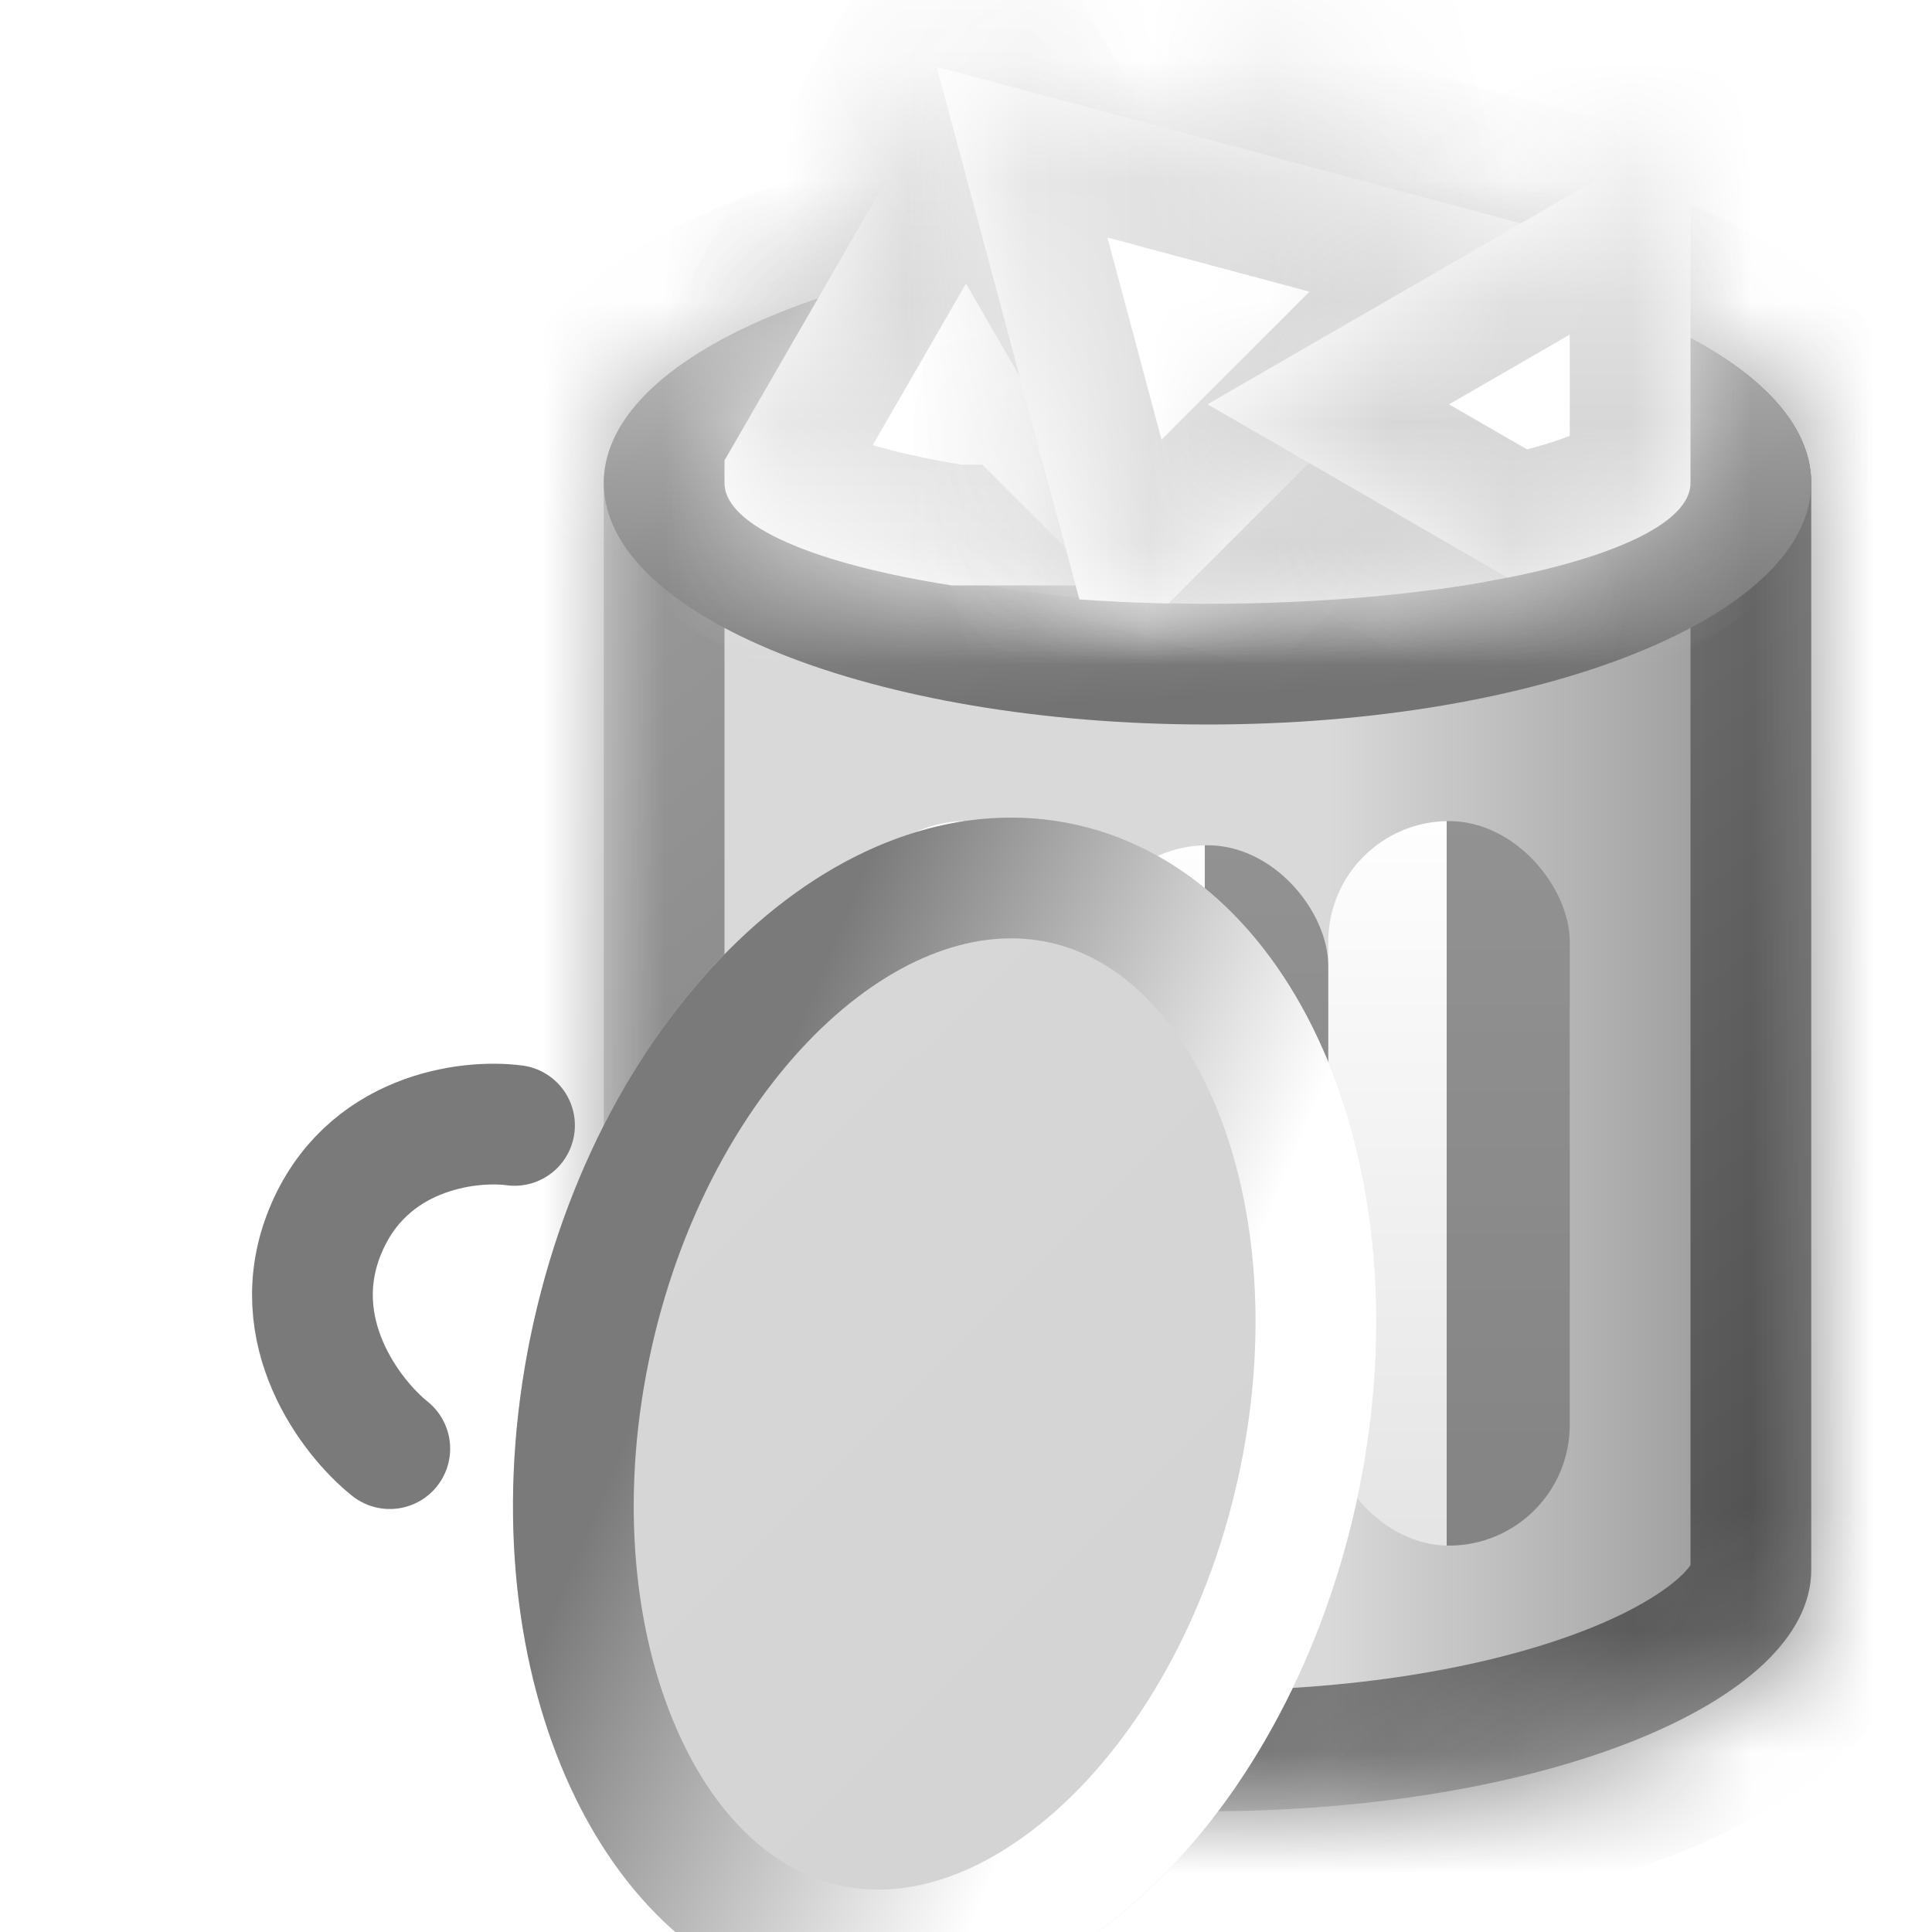
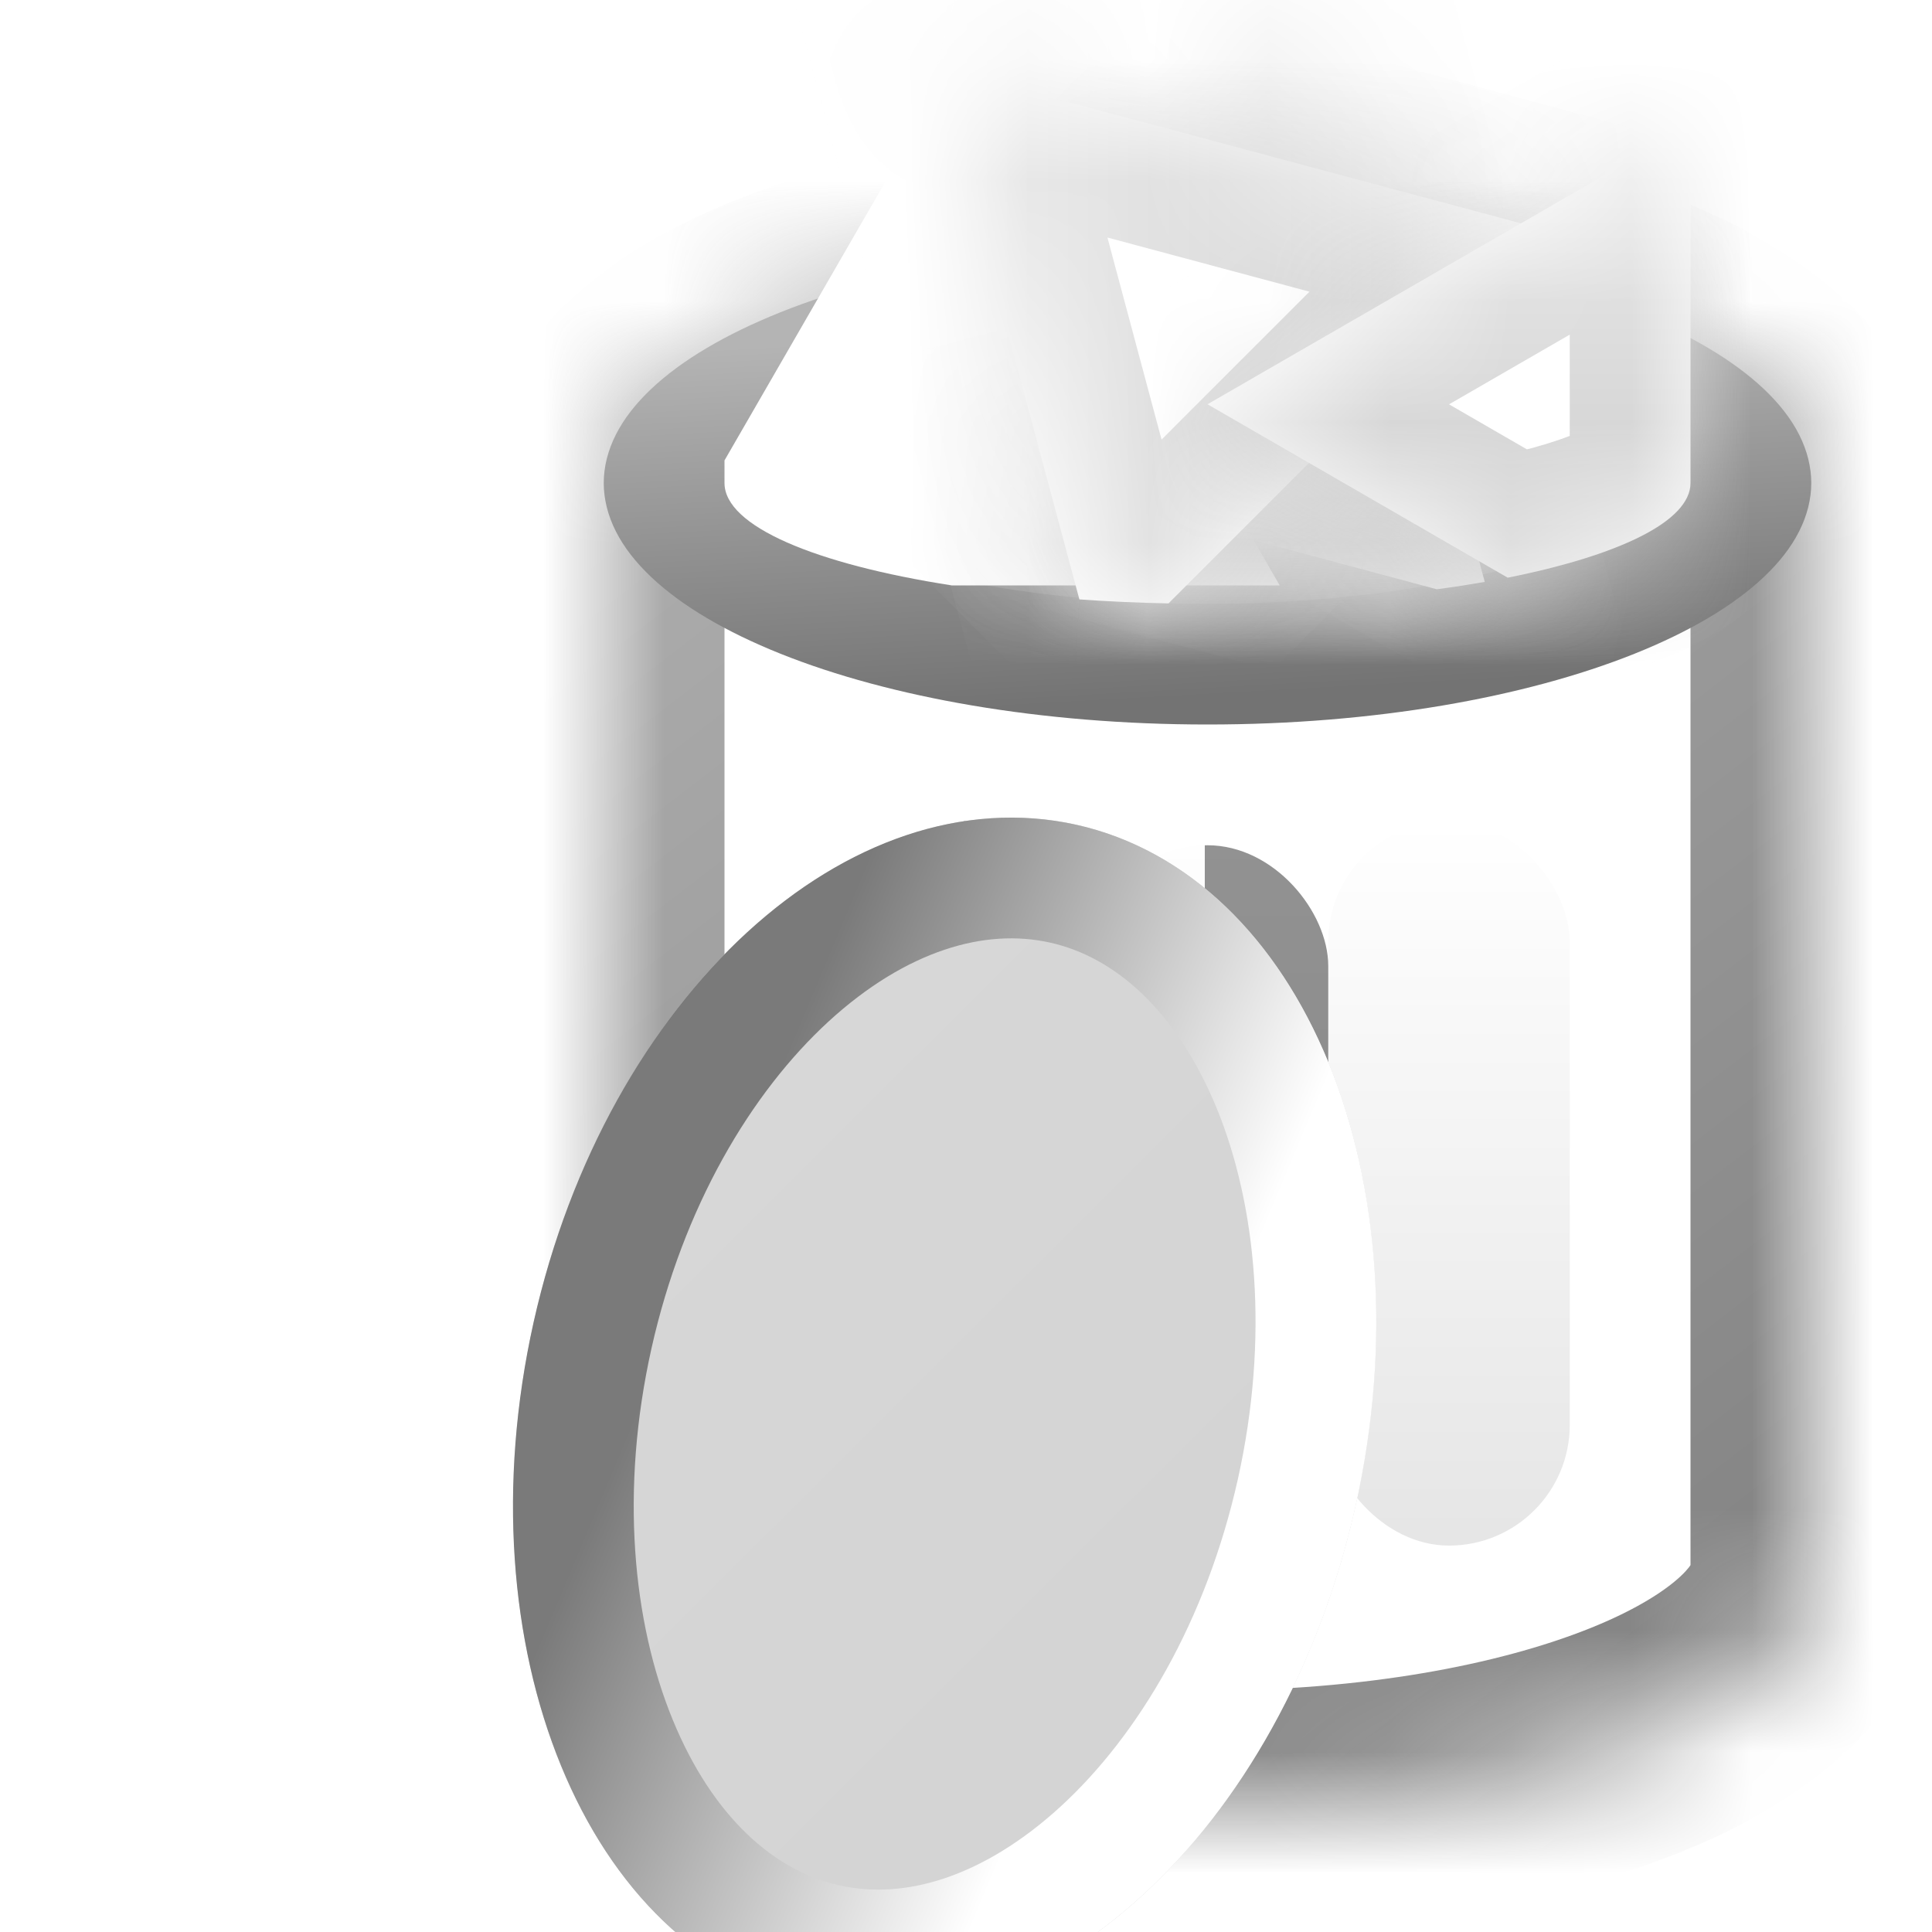
<svg xmlns="http://www.w3.org/2000/svg" width="16" height="16" viewBox="0 0 16 16" fill="none">
  <g clip-path="url(#clip0_129_2070)">
    <mask id="path-1-inside-1_129_2070" fill="white">
      <path fill-rule="evenodd" clip-rule="evenodd" d="M15 4V13C15 14.105 12.761 15 10 15C7.239 15 5 14.105 5 13V4C5 2.895 7.239 2 10 2C12.761 2 15 2.895 15 4Z" />
    </mask>
-     <path fill-rule="evenodd" clip-rule="evenodd" d="M15 4V13C15 14.105 12.761 15 10 15C7.239 15 5 14.105 5 13V4C5 2.895 7.239 2 10 2C12.761 2 15 2.895 15 4Z" fill="url(#paint0_linear_129_2070)" />
    <path d="M14 4V13H16V4H14ZM10 16C11.475 16 12.857 15.763 13.907 15.343C14.429 15.134 14.919 14.86 15.294 14.505C15.672 14.148 16 13.64 16 13H14C14 12.913 14.048 12.931 13.92 13.052C13.789 13.175 13.547 13.333 13.164 13.486C12.404 13.79 11.286 14 10 14V16ZM4 13C4 13.64 4.328 14.148 4.706 14.505C5.081 14.86 5.571 15.134 6.093 15.343C7.143 15.763 8.525 16 10 16V14C8.714 14 7.596 13.79 6.836 13.486C6.453 13.333 6.211 13.175 6.08 13.052C5.952 12.931 6 12.913 6 13H4ZM6 13V4H4V13H6ZM10 1C8.525 1 7.143 1.237 6.093 1.657C5.571 1.866 5.081 2.14 4.706 2.495C4.328 2.852 4 3.36 4 4H6C6 4.087 5.952 4.07 6.08 3.948C6.211 3.825 6.453 3.667 6.836 3.514C7.596 3.21 8.714 3 10 3V1ZM16 4C16 3.36 15.672 2.852 15.294 2.495C14.919 2.14 14.429 1.866 13.907 1.657C12.857 1.237 11.475 1 10 1V3C11.286 3 12.404 3.21 13.164 3.514C13.547 3.667 13.789 3.825 13.92 3.948C14.048 4.07 14 4.087 14 4H16Z" fill="url(#paint1_linear_129_2070)" fill-opacity="0.5" mask="url(#path-1-inside-1_129_2070)" />
    <path d="M14.5 4C14.5 4.094 14.454 4.235 14.264 4.415C14.072 4.597 13.767 4.783 13.35 4.95C12.518 5.283 11.333 5.5 10 5.5C8.667 5.5 7.482 5.283 6.65 4.95C6.233 4.783 5.928 4.597 5.736 4.415C5.546 4.235 5.5 4.094 5.5 4C5.5 3.906 5.546 3.765 5.736 3.585C5.928 3.403 6.233 3.217 6.65 3.05C7.482 2.717 8.667 2.5 10 2.5C11.333 2.5 12.518 2.717 13.35 3.05C13.767 3.217 14.072 3.403 14.264 3.585C14.454 3.765 14.5 3.906 14.5 4Z" fill="url(#paint2_linear_129_2070)" stroke="url(#paint3_linear_129_2070)" />
-     <rect x="11" y="6.8" width="2" height="6" rx="1" fill="url(#paint4_linear_129_2070)" />
    <rect x="11" y="6.8" width="2" height="6" rx="1" fill="url(#paint5_linear_129_2070)" />
    <rect x="9" y="7" width="2" height="6" rx="1" fill="url(#paint6_linear_129_2070)" />
    <rect x="9" y="7" width="2" height="6" rx="1" fill="url(#paint7_linear_129_2070)" />
    <rect x="7" y="6.8" width="2" height="6" rx="1" fill="url(#paint8_linear_129_2070)" />
    <rect x="7" y="6.8" width="2" height="6" rx="1" fill="url(#paint9_linear_129_2070)" />
    <mask id="path-7-inside-2_129_2070" fill="white">
      <path fill-rule="evenodd" clip-rule="evenodd" d="M12.296 4.819L11 -0.019L7.326 3.655L11.899 4.88C12.036 4.862 12.169 4.841 12.296 4.819Z" />
    </mask>
    <path fill-rule="evenodd" clip-rule="evenodd" d="M12.296 4.819L11 -0.019L7.326 3.655L11.899 4.88C12.036 4.862 12.169 4.841 12.296 4.819Z" fill="white" />
    <path d="M11 -0.019L11.966 -0.278L11.518 -1.951L10.293 -0.726L11 -0.019ZM12.296 4.819L12.469 5.804L13.545 5.615L13.262 4.56L12.296 4.819ZM7.326 3.655L6.619 2.948L5.394 4.173L7.067 4.621L7.326 3.655ZM11.899 4.88L11.64 5.846L11.834 5.898L12.032 5.871L11.899 4.88ZM10.034 0.24L11.33 5.078L13.262 4.56L11.966 -0.278L10.034 0.24ZM8.033 4.362L11.707 0.688L10.293 -0.726L6.619 2.948L8.033 4.362ZM12.157 3.914L7.585 2.689L7.067 4.621L11.64 5.846L12.157 3.914ZM12.032 5.871C12.182 5.851 12.328 5.829 12.469 5.804L12.123 3.834C12.01 3.854 11.89 3.872 11.765 3.889L12.032 5.871Z" fill="url(#paint10_linear_129_2070)" mask="url(#path-7-inside-2_129_2070)" />
    <mask id="path-9-inside-3_129_2070" fill="white">
-       <path fill-rule="evenodd" clip-rule="evenodd" d="M7.882 4.848H10.598L8 0.348L6 3.813V4C6 4.358 6.752 4.672 7.882 4.848Z" />
-     </mask>
+       </mask>
    <path fill-rule="evenodd" clip-rule="evenodd" d="M7.882 4.848H10.598L8 0.348L6 3.813V4C6 4.358 6.752 4.672 7.882 4.848Z" fill="white" />
    <path d="M10.598 4.848V5.848H12.33L11.464 4.348L10.598 4.848ZM7.882 4.848L7.728 5.836L7.804 5.848H7.882V4.848ZM8 0.348L8.866 -0.152L8 -1.652L7.134 -0.152L8 0.348ZM6 3.813L5.134 3.313L5 3.545V3.813H6ZM10.598 3.848H7.882V5.848H10.598V3.848ZM7.134 0.848L9.732 5.348L11.464 4.348L8.866 -0.152L7.134 0.848ZM6.866 4.313L8.866 0.848L7.134 -0.152L5.134 3.313L6.866 4.313ZM5 3.813V4H7V3.813H5ZM5 4C5 4.467 5.249 4.799 5.452 4.989C5.654 5.178 5.896 5.311 6.113 5.407C6.555 5.602 7.121 5.742 7.728 5.836L8.037 3.86C7.513 3.779 7.138 3.673 6.921 3.577C6.809 3.528 6.792 3.504 6.819 3.529C6.845 3.553 7 3.712 7 4H5Z" fill="url(#paint11_linear_129_2070)" mask="url(#path-9-inside-3_129_2070)" />
    <mask id="path-11-inside-4_129_2070" fill="white">
      <path fill-rule="evenodd" clip-rule="evenodd" d="M12.502 4.78L13.121 2.47L8.102 3.815L9.271 4.983C9.507 4.994 9.751 5 10 5C10.947 5 11.817 4.918 12.502 4.78Z" />
    </mask>
-     <path fill-rule="evenodd" clip-rule="evenodd" d="M12.502 4.78L13.121 2.47L8.102 3.815L9.271 4.983C9.507 4.994 9.751 5 10 5C10.947 5 11.817 4.918 12.502 4.78Z" fill="white" />
    <path d="M13.121 2.47L14.087 2.729L14.536 1.056L12.863 1.504L13.121 2.47ZM12.502 4.78L12.699 5.761L13.307 5.639L13.468 5.039L12.502 4.78ZM8.102 3.815L7.843 2.849L6.17 3.297L7.395 4.522L8.102 3.815ZM9.271 4.983L8.564 5.691L8.838 5.965L9.225 5.982L9.271 4.983ZM12.155 2.211L11.536 4.521L13.468 5.039L14.087 2.729L12.155 2.211ZM8.361 4.781L13.38 3.436L12.863 1.504L7.843 2.849L8.361 4.781ZM9.978 4.276L8.809 3.108L7.395 4.522L8.564 5.691L9.978 4.276ZM9.225 5.982C9.477 5.994 9.736 6 10 6V4C9.766 4 9.538 3.995 9.317 3.984L9.225 5.982ZM10 6C10.999 6 11.937 5.914 12.699 5.761L12.306 3.8C11.697 3.922 10.895 4 10 4V6Z" fill="url(#paint12_linear_129_2070)" mask="url(#path-11-inside-4_129_2070)" />
    <mask id="path-13-inside-5_129_2070" fill="white">
      <path fill-rule="evenodd" clip-rule="evenodd" d="M9.677 4.997L12.777 1.898L7.757 0.553L8.939 4.964C9.177 4.981 9.424 4.992 9.677 4.997Z" />
    </mask>
    <path fill-rule="evenodd" clip-rule="evenodd" d="M9.677 4.997L12.777 1.898L7.757 0.553L8.939 4.964C9.177 4.981 9.424 4.992 9.677 4.997Z" fill="white" />
    <path d="M12.777 1.898L13.484 2.605L14.708 1.38L13.035 0.932L12.777 1.898ZM9.677 4.997L9.657 5.997L10.083 6.005L10.384 5.704L9.677 4.997ZM7.757 0.553L8.016 -0.413L6.343 -0.861L6.791 0.812L7.757 0.553ZM8.939 4.964L7.973 5.223L8.158 5.913L8.871 5.962L8.939 4.964ZM12.069 1.191L8.97 4.29L10.384 5.704L13.484 2.605L12.069 1.191ZM7.499 1.519L12.518 2.864L13.035 0.932L8.016 -0.413L7.499 1.519ZM9.905 4.706L8.723 0.294L6.791 0.812L7.973 5.223L9.905 4.706ZM8.871 5.962C9.125 5.98 9.388 5.991 9.657 5.997L9.697 3.997C9.46 3.992 9.229 3.982 9.008 3.967L8.871 5.962Z" fill="url(#paint13_linear_129_2070)" mask="url(#path-13-inside-5_129_2070)" />
    <mask id="path-15-inside-6_129_2070" fill="white">
      <path fill-rule="evenodd" clip-rule="evenodd" d="M14 1.039L10 3.348L12.486 4.784C13.408 4.6 14 4.317 14 4V1.039Z" />
    </mask>
    <path fill-rule="evenodd" clip-rule="evenodd" d="M14 1.039L10 3.348L12.486 4.784C13.408 4.6 14 4.317 14 4V1.039Z" fill="white" />
    <path d="M10 3.348L9.5 2.482L8 3.348L9.5 4.215L10 3.348ZM14 1.039H15V-0.693L13.5 0.173L14 1.039ZM12.486 4.784L11.986 5.65L12.311 5.838L12.68 5.764L12.486 4.784ZM10.5 4.215L14.5 1.905L13.5 0.173L9.5 2.482L10.5 4.215ZM12.986 3.918L10.5 2.482L9.5 4.215L11.986 5.65L12.986 3.918ZM12.68 5.764C13.183 5.665 13.662 5.526 14.041 5.334C14.229 5.239 14.442 5.106 14.62 4.917C14.803 4.723 15 4.413 15 4H13C13 3.746 13.123 3.59 13.166 3.544C13.205 3.503 13.212 3.512 13.137 3.55C12.99 3.625 12.711 3.719 12.291 3.803L12.68 5.764ZM15 4V1.039H13V4H15Z" fill="url(#paint14_linear_129_2070)" mask="url(#path-15-inside-6_129_2070)" />
    <g filter="url(#filter0_ddi_129_2070)">
      <ellipse cx="3.573" cy="10.71" rx="5" ry="3.487" transform="rotate(102.585 3.573 10.71)" fill="url(#paint15_linear_129_2070)" />
      <path d="M2.593 15.102C1.856 14.937 1.235 14.35 0.859 13.433C0.483 12.518 0.376 11.319 0.657 10.059C0.939 8.799 1.546 7.759 2.275 7.09C3.005 6.421 3.817 6.154 4.554 6.318C5.29 6.482 5.911 7.07 6.288 7.986C6.663 8.901 6.77 10.101 6.489 11.361C6.207 12.621 5.6 13.661 4.872 14.329C4.141 14.999 3.329 15.266 2.593 15.102Z" stroke="url(#paint16_linear_129_2070)" />
    </g>
-     <path d="M4.261 9.32C3.878 9.269 3.029 9.373 2.692 10.2C2.356 11.026 2.909 11.742 3.228 11.997" stroke="#7A7A7A" stroke-linecap="round" />
  </g>
  <defs>
    <filter id="filter0_ddi_129_2070" x="-0.002" y="5.77" width="8.649" height="10.229" filterUnits="userSpaceOnUse" color-interpolation-filters="sRGB">
      <feFlood flood-opacity="0" result="BackgroundImageFix" />
      <feColorMatrix in="SourceAlpha" type="matrix" values="0 0 0 0 0 0 0 0 0 0 0 0 0 0 0 0 0 0 127 0" result="hardAlpha" />
      <feOffset dx="1.5" dy="0.35" />
      <feComposite in2="hardAlpha" operator="out" />
      <feColorMatrix type="matrix" values="0 0 0 0 0.464 0 0 0 0 0.464 0 0 0 0 0.464 0 0 0 1 0" />
      <feBlend mode="normal" in2="BackgroundImageFix" result="effect1_dropShadow_129_2070" />
      <feColorMatrix in="SourceAlpha" type="matrix" values="0 0 0 0 0 0 0 0 0 0 0 0 0 0 0 0 0 0 127 0" result="hardAlpha" />
      <feOffset dx="0.75" dy="0.15" />
      <feComposite in2="hardAlpha" operator="out" />
      <feColorMatrix type="matrix" values="0 0 0 0 0.707 0 0 0 0 0.707 0 0 0 0 0.707 0 0 0 1 0" />
      <feBlend mode="normal" in2="effect1_dropShadow_129_2070" result="effect2_dropShadow_129_2070" />
      <feBlend mode="normal" in="SourceGraphic" in2="effect2_dropShadow_129_2070" result="shape" />
      <feColorMatrix in="SourceAlpha" type="matrix" values="0 0 0 0 0 0 0 0 0 0 0 0 0 0 0 0 0 0 127 0" result="hardAlpha" />
      <feOffset dx="2" dy="0.5" />
      <feComposite in2="hardAlpha" operator="arithmetic" k2="-1" k3="1" />
      <feColorMatrix type="matrix" values="0 0 0 0 1 0 0 0 0 1 0 0 0 0 1 0 0 0 0.66 0" />
      <feBlend mode="normal" in2="shape" result="effect3_innerShadow_129_2070" />
    </filter>
    <linearGradient id="paint0_linear_129_2070" x1="5" y1="8" x2="15" y2="8" gradientUnits="userSpaceOnUse">
      <stop offset="0.6" stop-color="#D9D9D9" />
      <stop offset="1" stop-color="#8F8F8F" />
    </linearGradient>
    <linearGradient id="paint1_linear_129_2070" x1="15" y1="15" x2="5" y2="2" gradientUnits="userSpaceOnUse">
      <stop />
      <stop offset="1" stop-color="#666666" />
    </linearGradient>
    <linearGradient id="paint2_linear_129_2070" x1="10" y1="2" x2="10" y2="6" gradientUnits="userSpaceOnUse">
      <stop offset="0.184" stop-color="#D9D9D9" />
      <stop offset="1" stop-color="#737373" />
    </linearGradient>
    <linearGradient id="paint3_linear_129_2070" x1="12.69" y1="5.617" x2="12.517" y2="2.516" gradientUnits="userSpaceOnUse">
      <stop stop-color="#737373" />
      <stop offset="1" stop-color="#B4B4B4" />
    </linearGradient>
    <linearGradient id="paint4_linear_129_2070" x1="11" y1="9.8" x2="13" y2="9.8" gradientUnits="userSpaceOnUse">
      <stop offset="0.49" stop-color="#FEFEFE" />
      <stop offset="0.49" stop-color="#929292" />
    </linearGradient>
    <linearGradient id="paint5_linear_129_2070" x1="12" y1="6.8" x2="12" y2="12.8" gradientUnits="userSpaceOnUse">
      <stop stop-opacity="0" />
      <stop offset="1" stop-opacity="0.1" />
    </linearGradient>
    <linearGradient id="paint6_linear_129_2070" x1="9" y1="10" x2="11" y2="10" gradientUnits="userSpaceOnUse">
      <stop offset="0.49" stop-color="#FEFEFE" />
      <stop offset="0.49" stop-color="#929292" />
    </linearGradient>
    <linearGradient id="paint7_linear_129_2070" x1="10" y1="7" x2="10" y2="13" gradientUnits="userSpaceOnUse">
      <stop stop-opacity="0" />
      <stop offset="1" stop-opacity="0.1" />
    </linearGradient>
    <linearGradient id="paint8_linear_129_2070" x1="7" y1="9.8" x2="9" y2="9.8" gradientUnits="userSpaceOnUse">
      <stop offset="0.49" stop-color="#FEFEFE" />
      <stop offset="0.49" stop-color="#929292" />
    </linearGradient>
    <linearGradient id="paint9_linear_129_2070" x1="8" y1="6.8" x2="8" y2="12.8" gradientUnits="userSpaceOnUse">
      <stop stop-opacity="0" />
      <stop offset="1" stop-opacity="0.1" />
    </linearGradient>
    <linearGradient id="paint10_linear_129_2070" x1="9.159" y1="3.082" x2="10.143" y2="2.819" gradientUnits="userSpaceOnUse">
      <stop stop-color="#CDCDCD" />
      <stop offset="1" stop-color="#EBEBEB" />
    </linearGradient>
    <linearGradient id="paint11_linear_129_2070" x1="8.299" y1="0.348" x2="8.299" y2="4.848" gradientUnits="userSpaceOnUse">
      <stop stop-color="#CDCDCD" />
      <stop offset="1" stop-color="#EBEBEB" />
    </linearGradient>
    <linearGradient id="paint12_linear_129_2070" x1="10.612" y1="5" x2="10.612" y2="2.47" gradientUnits="userSpaceOnUse">
      <stop stop-color="#CDCDCD" />
      <stop offset="1" stop-color="#EBEBEB" />
    </linearGradient>
    <linearGradient id="paint13_linear_129_2070" x1="12.777" y1="2.775" x2="7.757" y2="2.775" gradientUnits="userSpaceOnUse">
      <stop stop-color="#CDCDCD" />
      <stop offset="1" stop-color="#EBEBEB" />
    </linearGradient>
    <linearGradient id="paint14_linear_129_2070" x1="12" y1="1.039" x2="12" y2="4.784" gradientUnits="userSpaceOnUse">
      <stop stop-color="#EBEBEB" />
      <stop offset="1" stop-color="#CDCDCD" />
    </linearGradient>
    <linearGradient id="paint15_linear_129_2070" x1="-0.543" y1="14.198" x2="4.64" y2="6.076" gradientUnits="userSpaceOnUse">
      <stop stop-color="#D8D8D8" />
      <stop offset="1" stop-color="#D3D3D3" />
    </linearGradient>
    <linearGradient id="paint16_linear_129_2070" x1="6.839" y1="10.855" x2="0.671" y2="8.267" gradientUnits="userSpaceOnUse">
      <stop offset="0.182" stop-color="white" />
      <stop offset="0.812" stop-color="#7A7A7A" />
    </linearGradient>
    <clipPath id="clip0_129_2070">
      <rect width="16" height="16" fill="white" />
    </clipPath>
  </defs>
</svg>